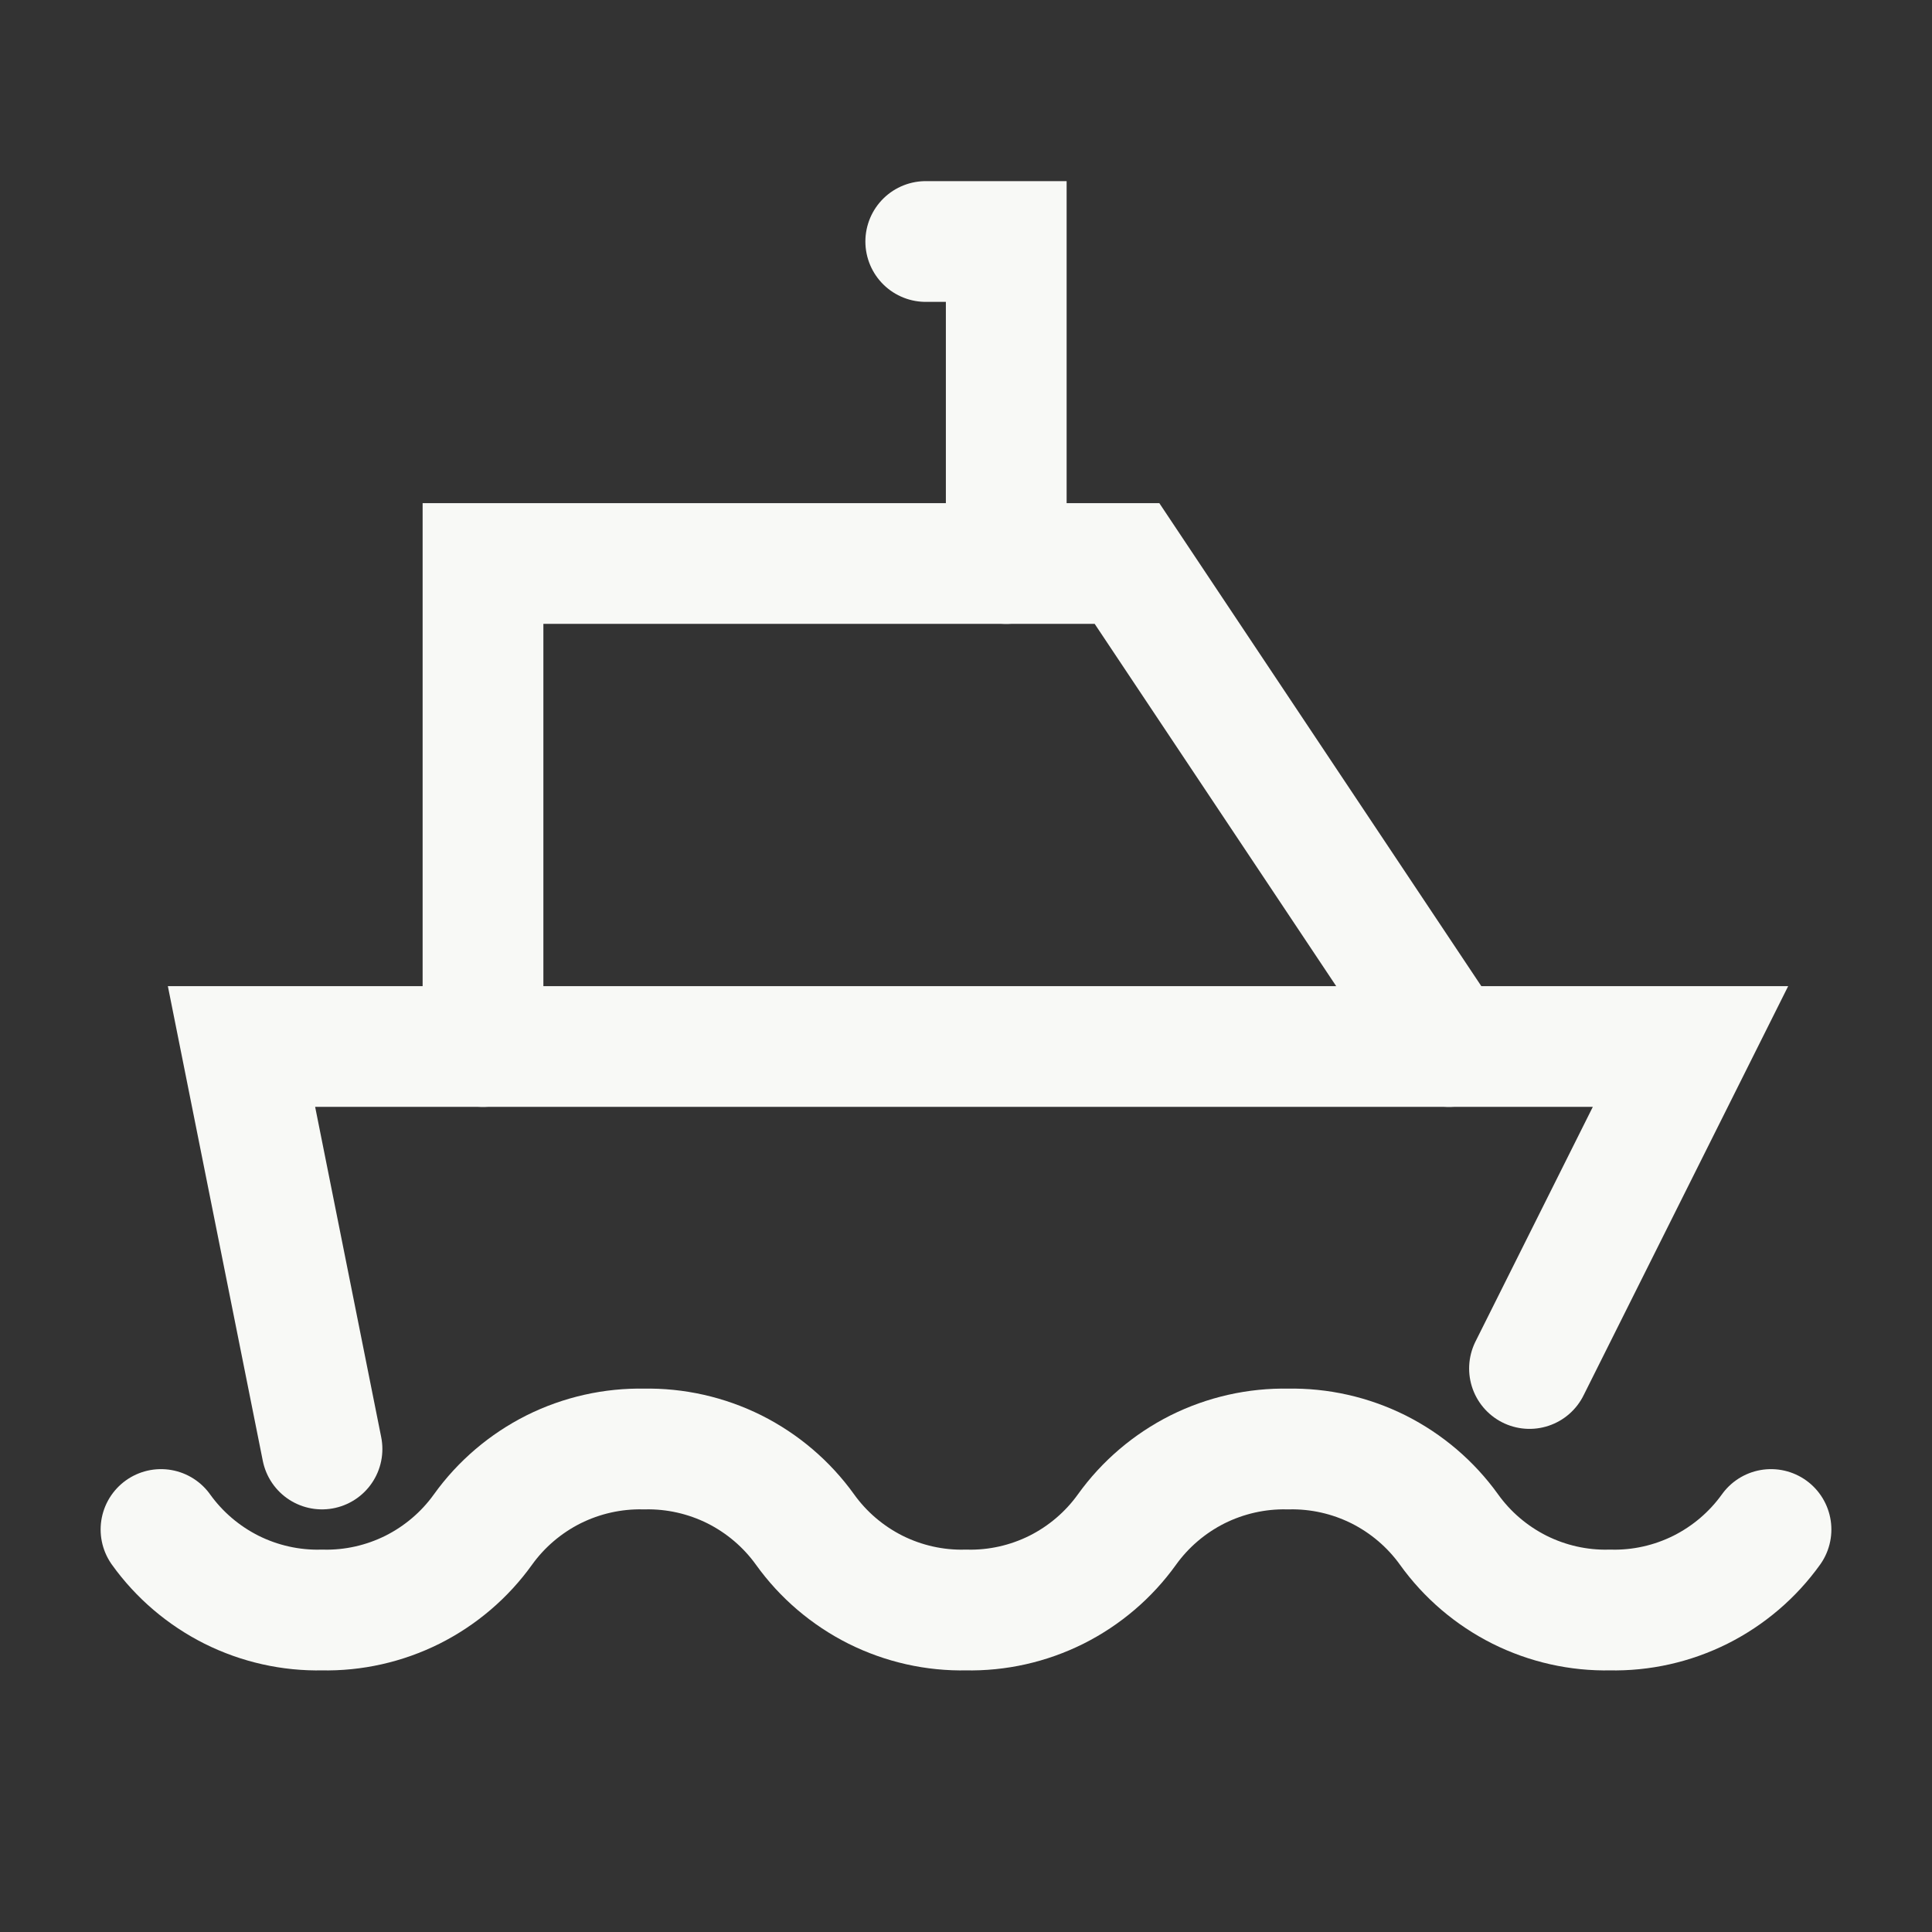
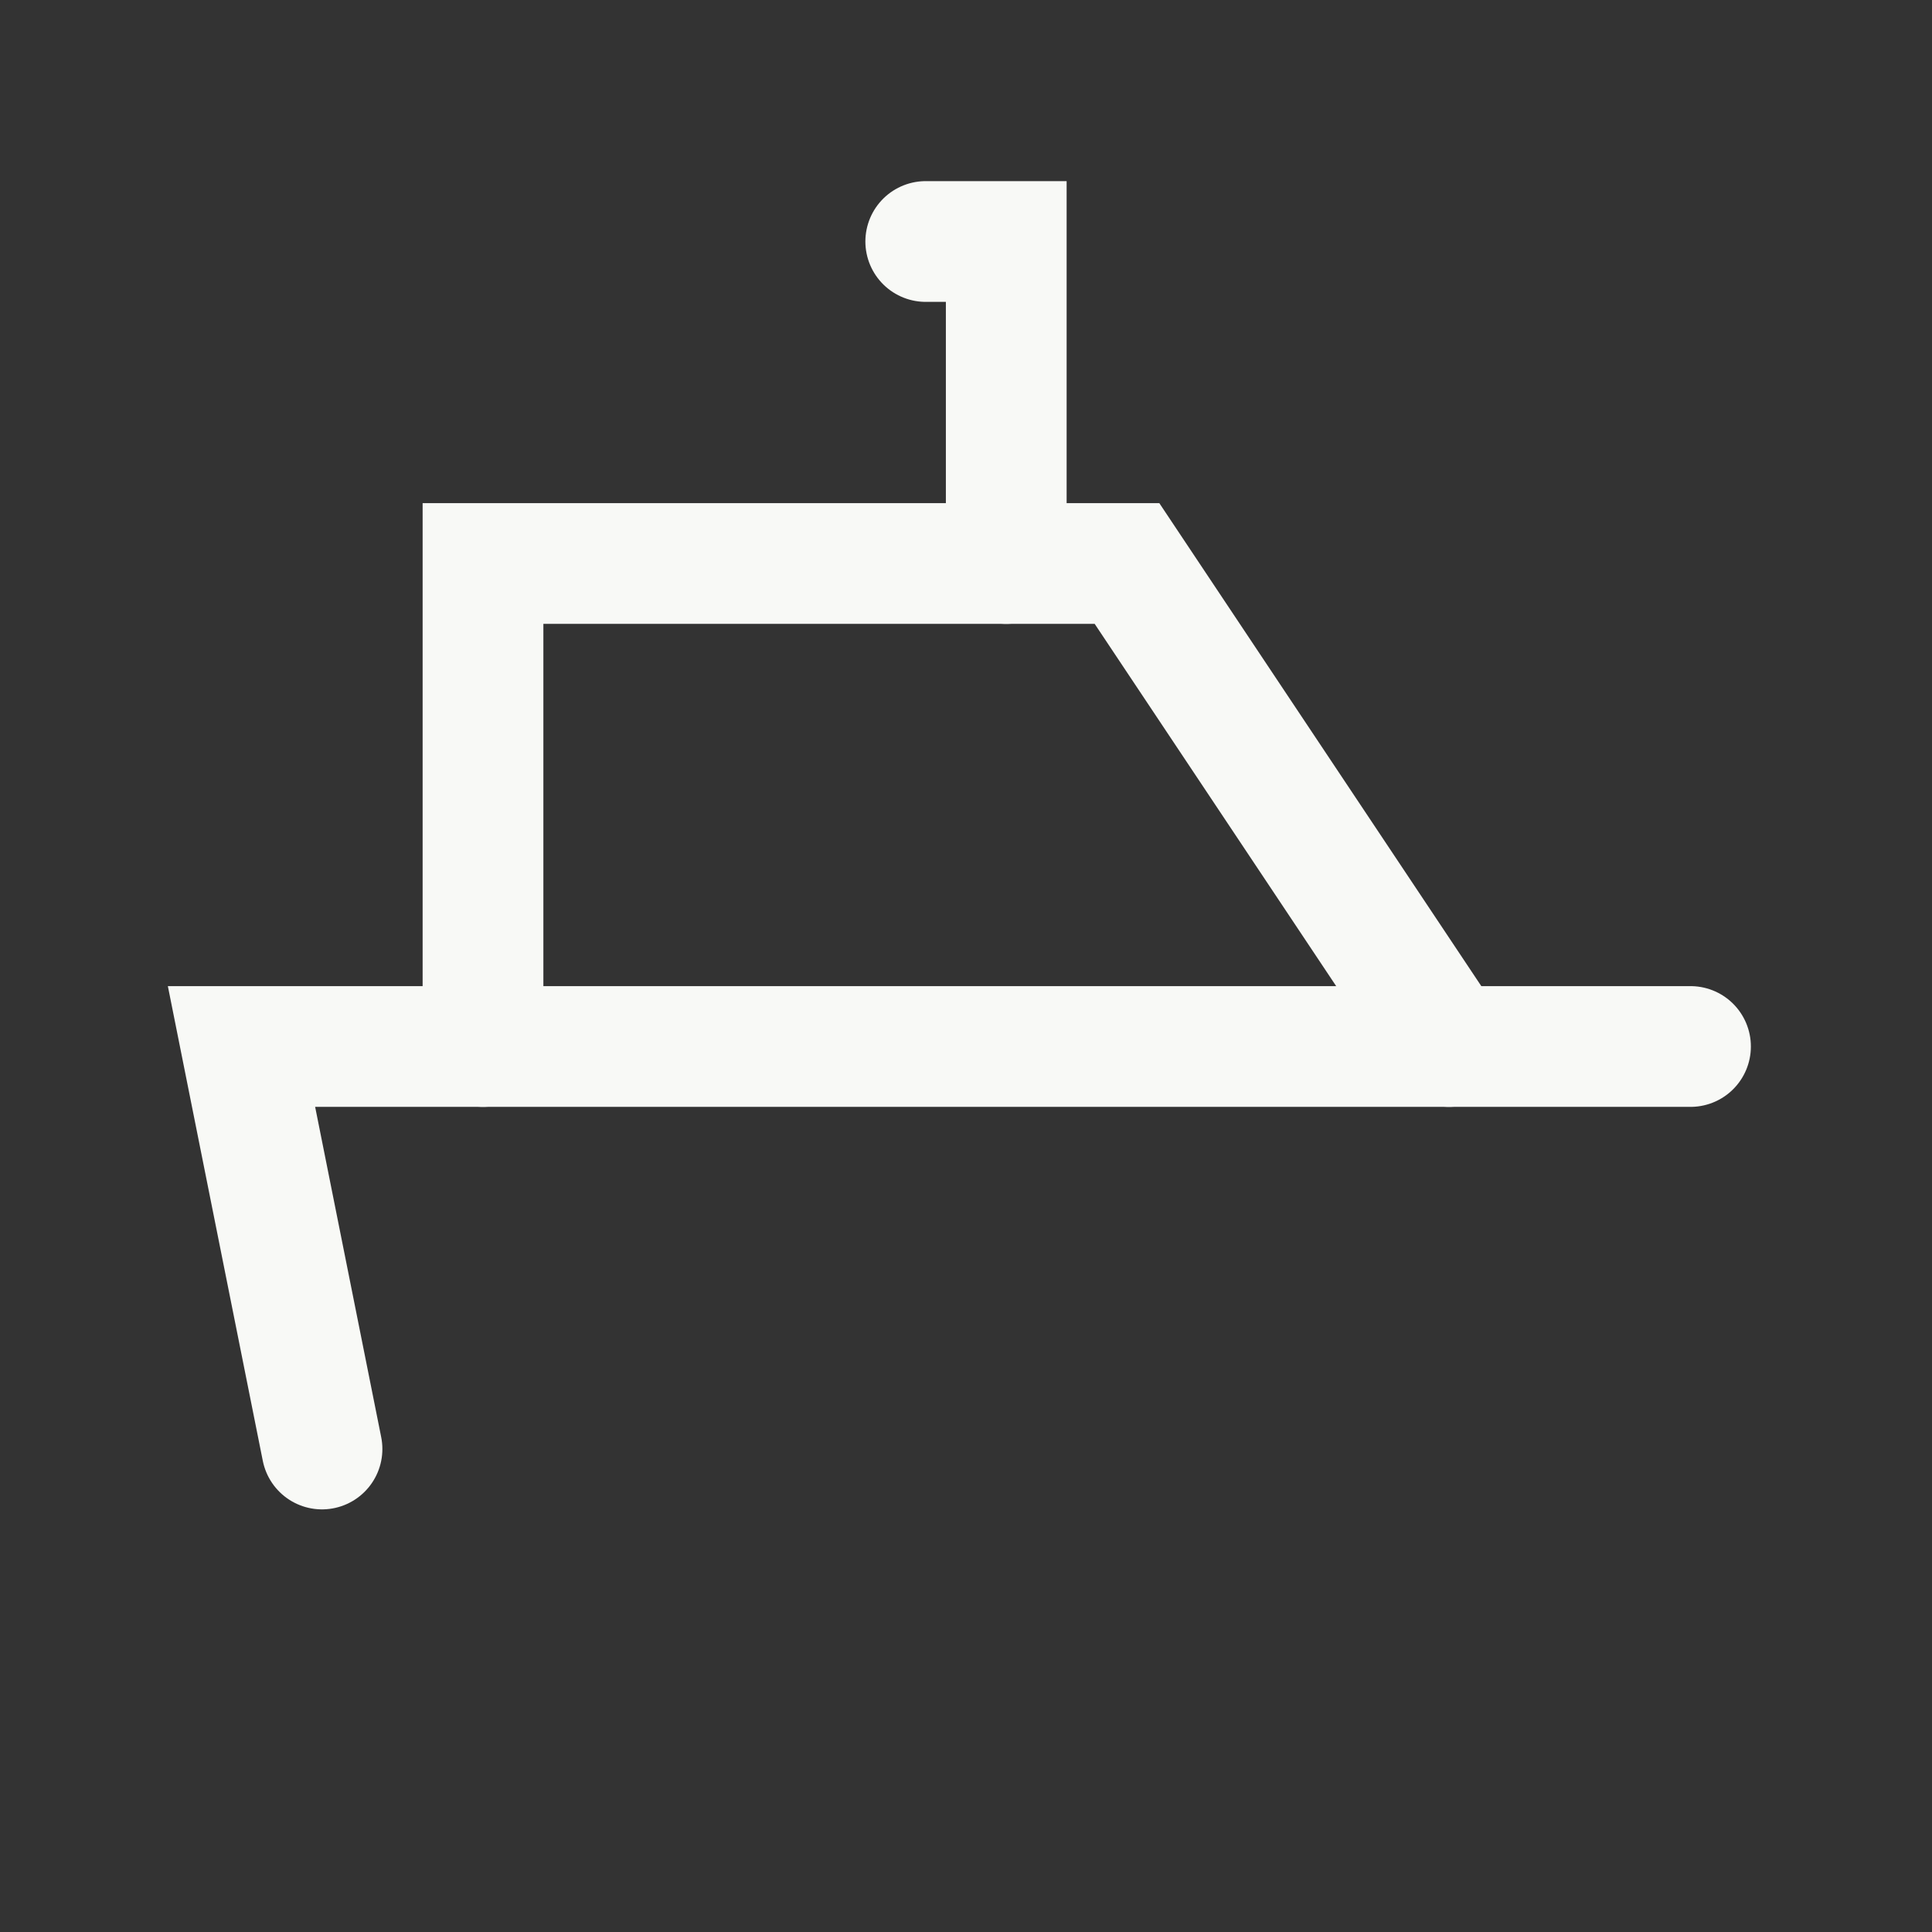
<svg xmlns="http://www.w3.org/2000/svg" fill="none" height="100%" overflow="visible" preserveAspectRatio="none" style="display: block;" viewBox="0 0 24 24" width="100%">
  <rect x="0" y="0" width="24" height="24" fill="#333333" stroke="none" />
  <g id="Ship">
    <path d="M12.5 7V3H11.5" id="Vector" stroke="#F8F9F6" stroke-linecap="round" stroke-width="1.5" />
    <path d="M6 13V7H14L18 13" id="Vector_2" stroke="#F8F9F6" stroke-linecap="round" stroke-width="1.5" />
-     <path d="M4 18L3 13H21L19 17" id="Vector_3" stroke="#F8F9F6" stroke-linecap="round" stroke-width="1.5" />
-     <path d="M2 19C2.227 19.317 2.528 19.573 2.876 19.748C3.225 19.922 3.611 20.009 4 20C4.389 20.009 4.775 19.922 5.124 19.748C5.472 19.573 5.773 19.317 6 19C6.227 18.684 6.528 18.428 6.876 18.253C7.225 18.079 7.611 17.992 8 18C8.389 17.992 8.775 18.079 9.124 18.253C9.472 18.428 9.773 18.684 10 19C10.227 19.317 10.528 19.573 10.876 19.748C11.225 19.922 11.611 20.009 12 20C12.389 20.009 12.775 19.922 13.124 19.748C13.472 19.573 13.773 19.317 14 19C14.227 18.684 14.528 18.428 14.876 18.253C15.225 18.079 15.611 17.992 16 18C16.39 17.992 16.775 18.079 17.124 18.253C17.472 18.428 17.773 18.684 18 19C18.227 19.317 18.528 19.573 18.876 19.748C19.225 19.922 19.61 20.009 20 20C20.39 20.009 20.775 19.922 21.124 19.748C21.472 19.573 21.773 19.317 22 19" id="Vector_4" stroke="#F8F9F6" stroke-linecap="round" stroke-width="1.5" />
+     <path d="M4 18L3 13H21" id="Vector_3" stroke="#F8F9F6" stroke-linecap="round" stroke-width="1.5" />
  </g>
</svg>